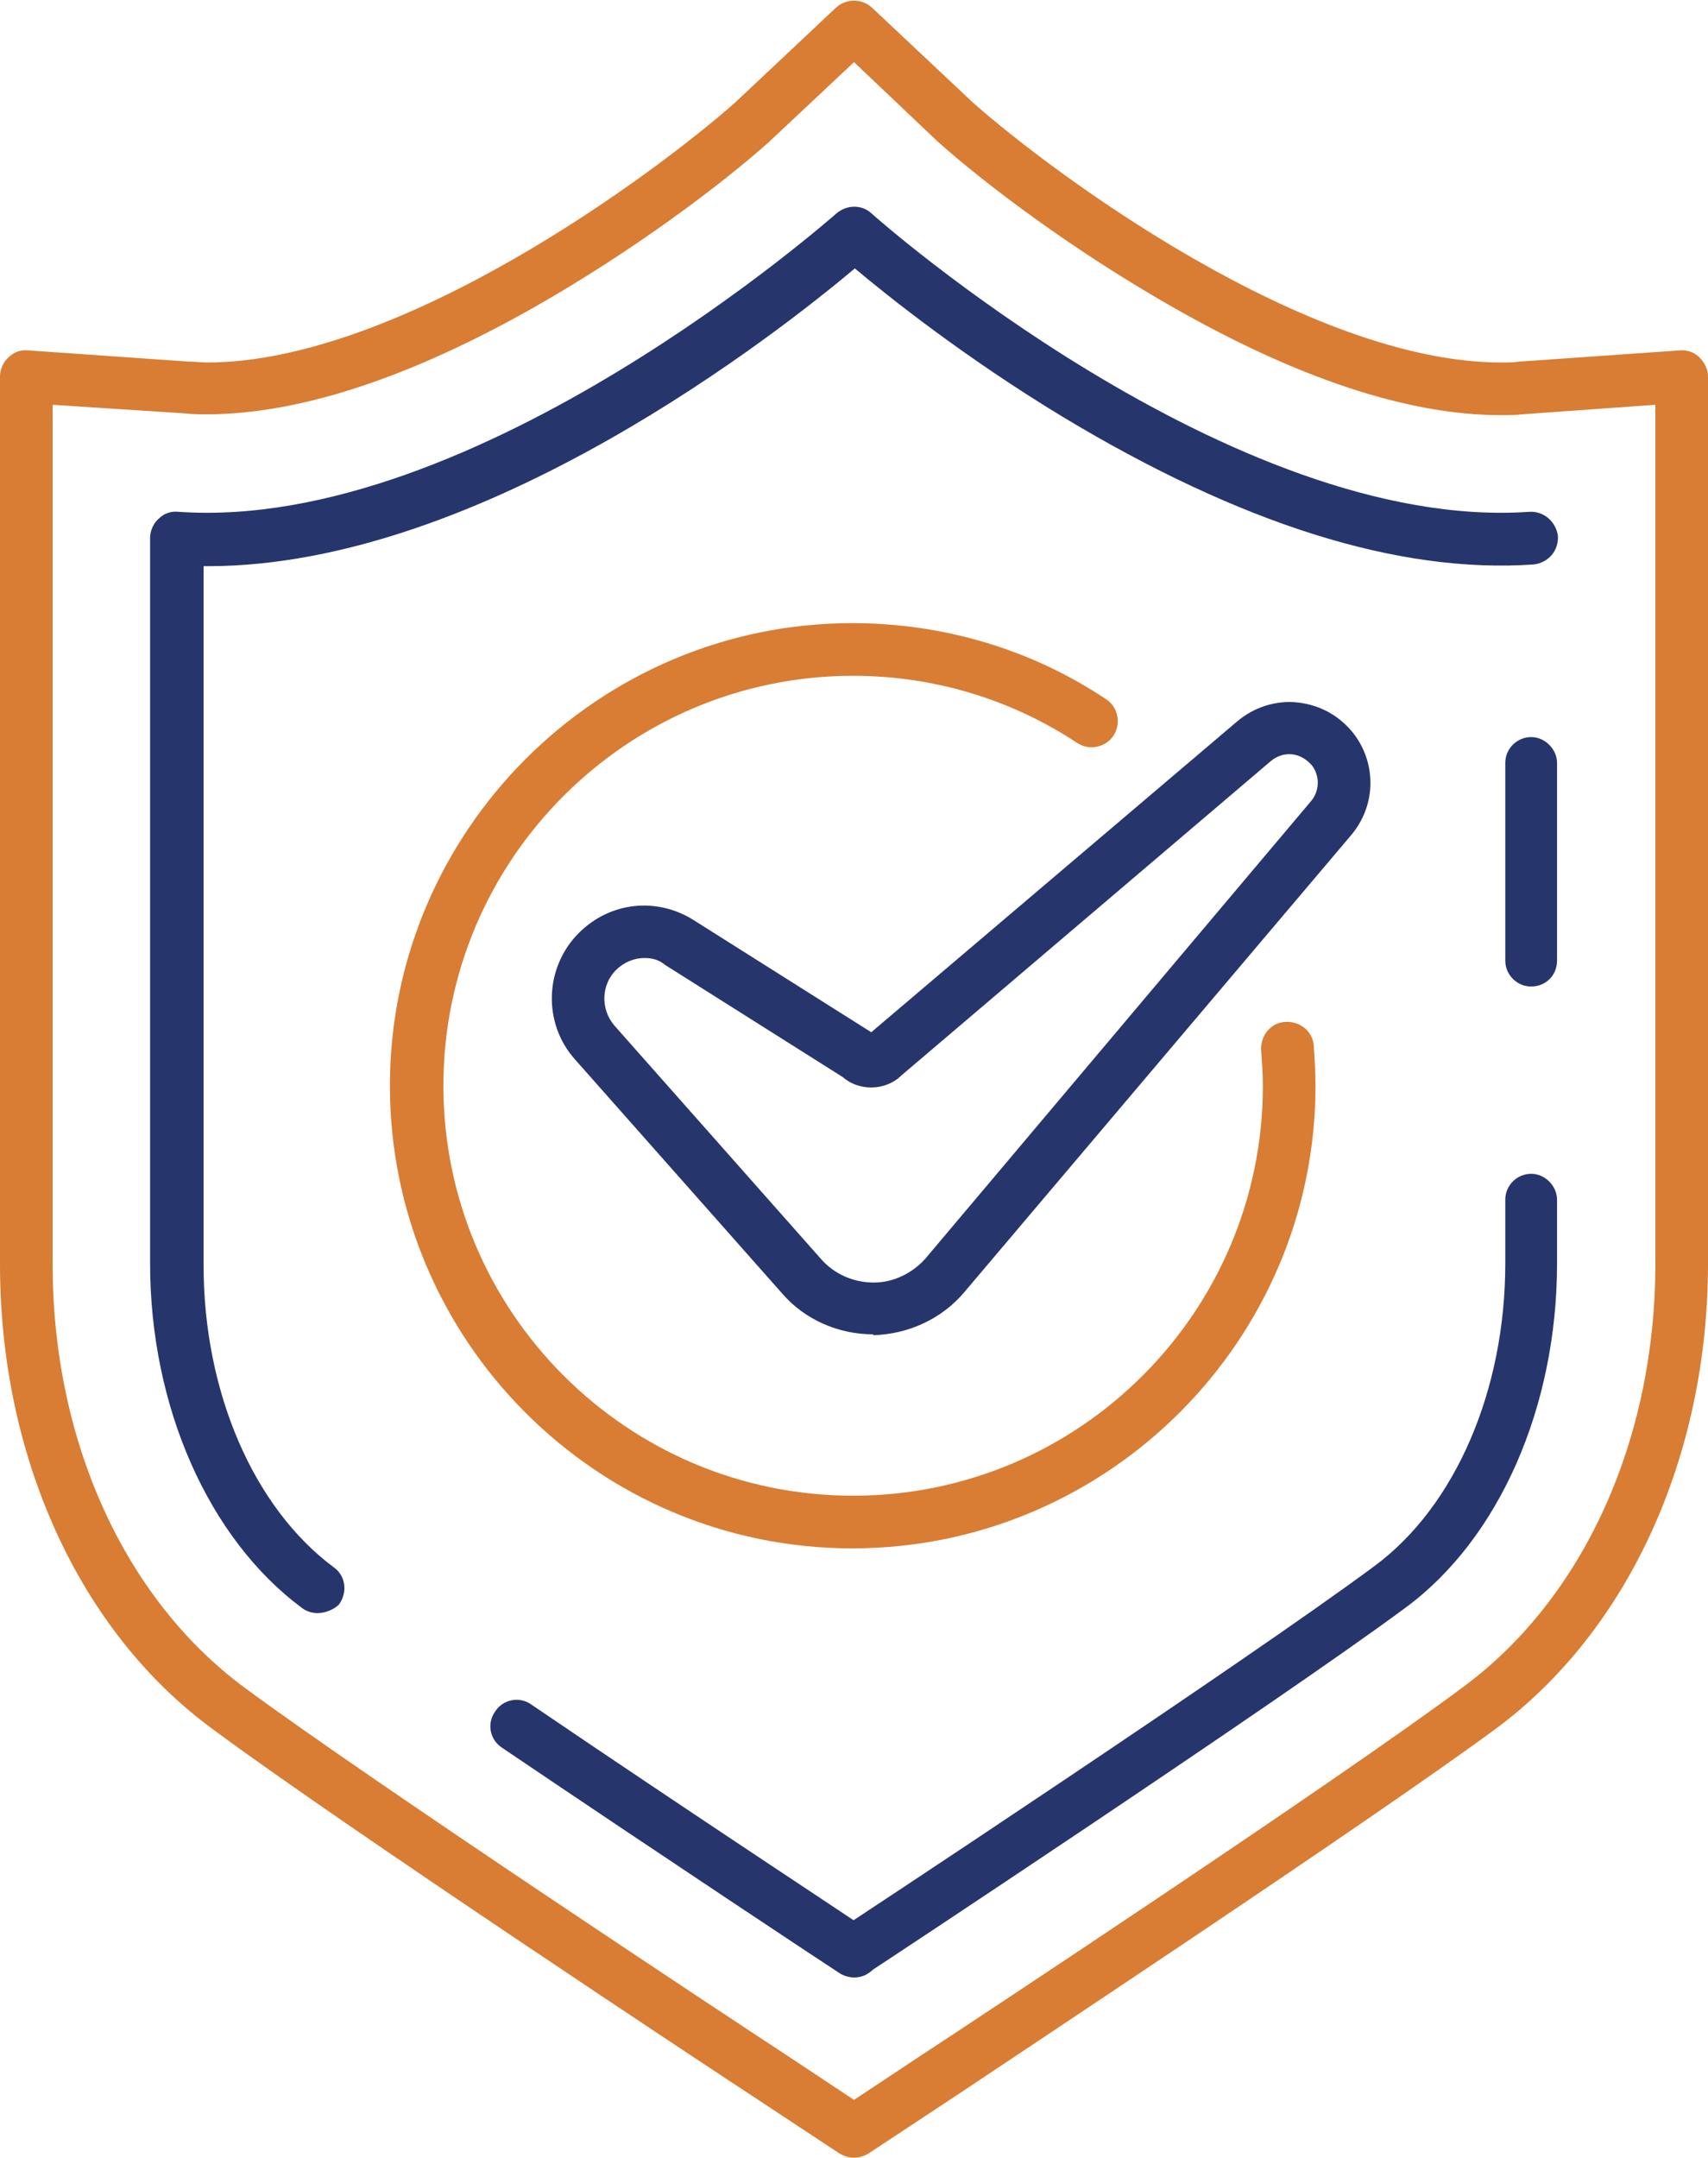
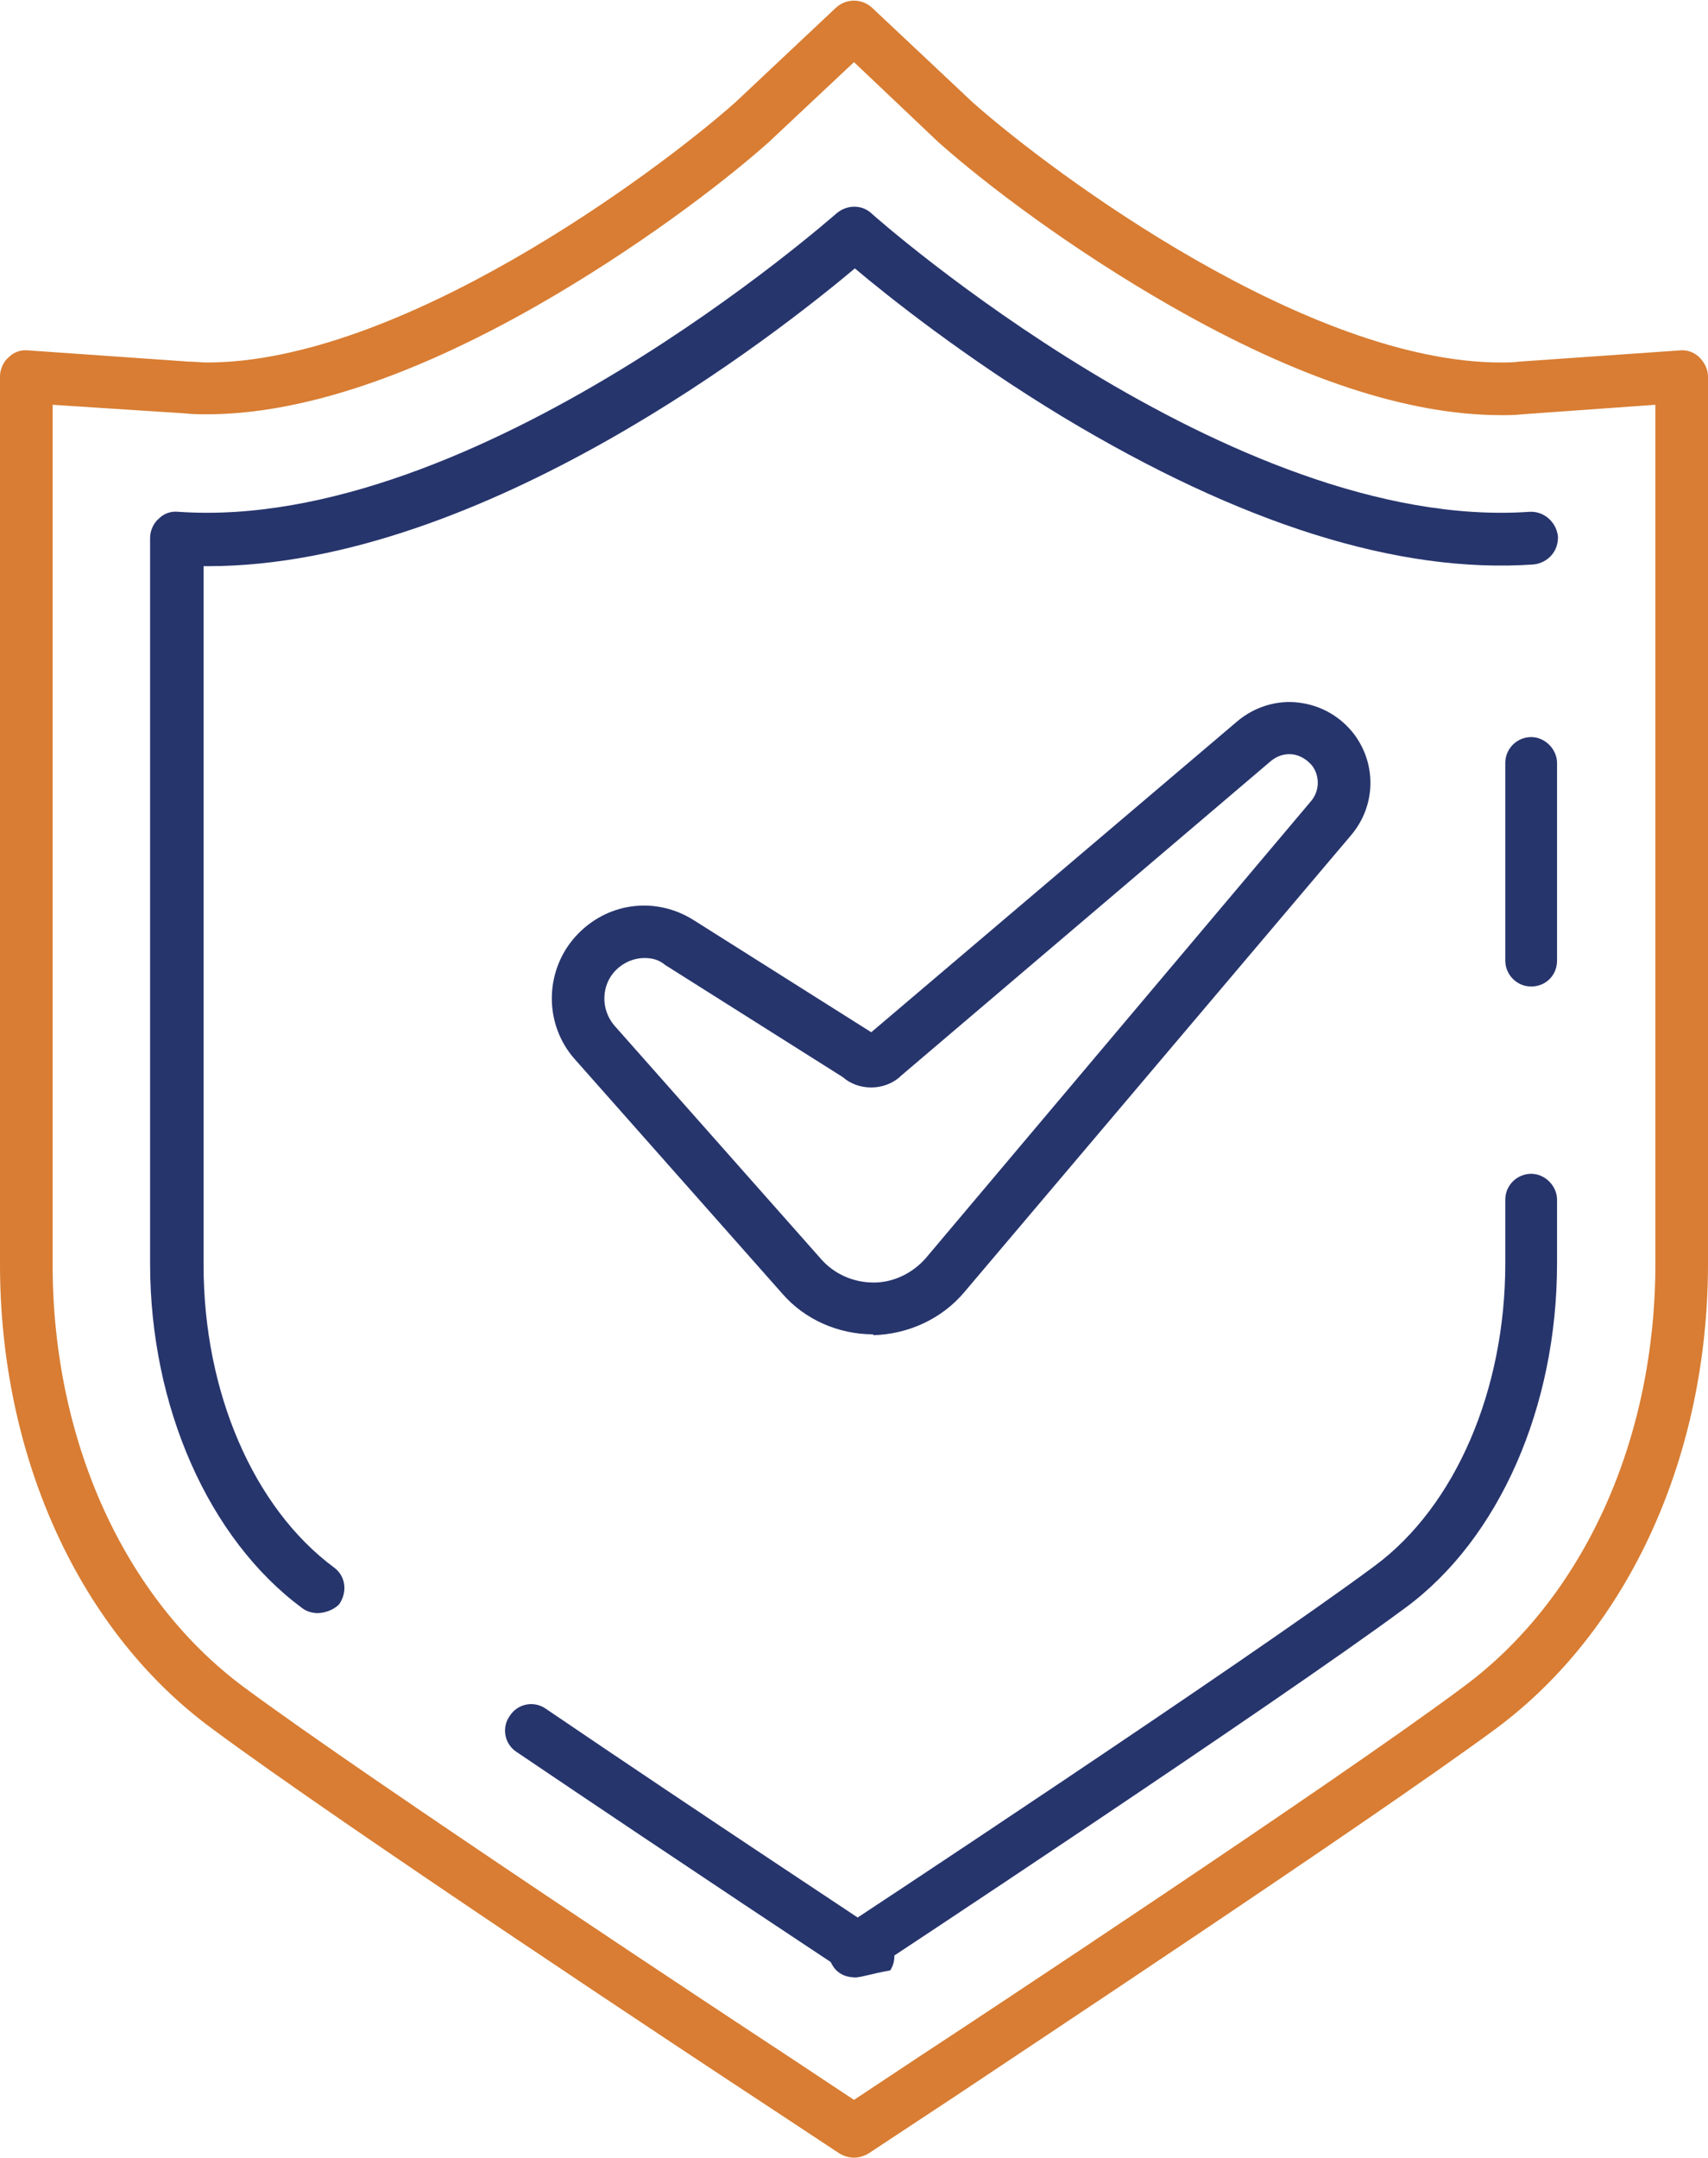
<svg xmlns="http://www.w3.org/2000/svg" id="Layer_1" x="0px" y="0px" viewBox="0 0 198 250" style="enable-background:new 0 0 198 250;" xml:space="preserve">
  <style type="text/css">	.st0{fill:#27356D;}	.st1{fill:#D87D33;}</style>
  <g>
-     <path class="st0" d="M99,229.1c-0.6,0-1.2-0.2-1.7-0.5c-0.2-0.1-20.9-13.8-39.1-26.1c-1.4-0.9-1.8-2.8-0.8-4.2  c0.9-1.4,2.8-1.8,4.2-0.8c18.1,12.3,38.8,25.9,39,26.1c1.4,0.9,1.8,2.8,0.9,4.2C100.9,228.7,100,229.1,99,229.1z" />
+     <path class="st0" d="M99,229.1c-0.2-0.1-20.9-13.8-39.1-26.1c-1.4-0.9-1.8-2.8-0.8-4.2  c0.9-1.4,2.8-1.8,4.2-0.8c18.1,12.3,38.8,25.9,39,26.1c1.4,0.9,1.8,2.8,0.9,4.2C100.9,228.7,100,229.1,99,229.1z" />
  </g>
  <g>
    <path class="st0" d="M36.8,186.9c-0.6,0-1.3-0.2-1.8-0.6c-10.8-8-17.6-23.3-17.6-39.9V62.3c0-0.8,0.4-1.7,1-2.2  c0.6-0.6,1.4-0.9,2.3-0.8C55.2,61.7,96.5,25.1,97,24.7c1.2-1,2.9-1,4,0c0.4,0.4,41.8,37,76.3,34.6c1.7-0.1,3.1,1.2,3.3,2.8  c0.1,1.7-1.1,3.1-2.8,3.3c-15.7,1.1-34-4.7-54.6-17.1c-11.4-6.9-20.3-14-24.1-17.2c-8.7,7.3-43.1,34.5-75,34.5c-0.2,0-0.3,0-0.5,0  v81c0,14.7,5.8,28.1,15.1,35c1.4,1,1.6,2.9,0.6,4.3C38.7,186.5,37.7,186.9,36.8,186.9z" />
  </g>
  <g>
    <path class="st0" d="M177.5,114.3c-1.7,0-3-1.4-3-3V88.4c0-1.7,1.4-3,3-3s3,1.4,3,3v22.9C180.5,113,179.2,114.3,177.5,114.3z" />
  </g>
  <g>
    <path class="st0" d="M99,229.1c-1,0-2-0.5-2.5-1.4c-0.9-1.4-0.5-3.3,0.9-4.2c0.5-0.3,47.2-31.1,62-42.1c9.3-6.9,15.1-20.3,15.1-35  V139c0-1.7,1.4-3,3-3s3,1.4,3,3v7.4c0,16.6-6.7,31.9-17.6,39.9c-15,11.1-61.8,42-62.3,42.3C100.1,229,99.6,229.1,99,229.1z" />
  </g>
  <g>
    <path class="st1" d="M99,250c-0.6,0-1.2-0.2-1.7-0.5l-9.7-6.4c-4.9-3.2-48.2-31.8-63-42.8C9.2,189,0,168.8,0,146.5V43.6  c0-0.8,0.4-1.7,1-2.2c0.6-0.6,1.4-0.9,2.3-0.8l18.6,1.3c0.7,0,1.4,0.1,2.1,0.1c22.3,0,51.7-21.7,61.2-30.1l11.7-11  c1.2-1.1,3-1.1,4.2,0l11.7,11C122.3,20.3,151.7,42,174,42c0.7,0,1.4,0,2.1-0.1l18.6-1.3c0.8-0.1,1.7,0.2,2.3,0.8s1,1.4,1,2.2v102.8  c0,22.3-9.2,42.5-24.6,53.9c-14.8,10.9-58.1,39.5-63,42.8l-9.7,6.4C100.2,249.8,99.6,250,99,250z M6.1,46.9v99.6  c0,20.4,8.3,38.7,22.2,49C42.9,206.3,86.1,234.8,91,238l8,5.3l8-5.3c4.9-3.2,48.1-31.7,62.7-42.6c13.9-10.3,22.2-28.6,22.2-49V46.9  L176.5,48c-0.8,0.1-1.7,0.1-2.5,0.1c-10.7,0-23.5-4.2-38.2-12.6c-11.4-6.5-21.5-14.1-27.1-19.1c0,0,0,0-0.1-0.1L99,7.2l-9.7,9.1  c0,0,0,0-0.1,0.1c-5.6,5-15.7,12.6-27.1,19.1C47.5,43.8,34.6,48,24,48c-0.8,0-1.7,0-2.5-0.1L6.1,46.9z" />
  </g>
  <g>
    <path class="st0" d="M101.2,154.6c-4,0-7.9-1.7-10.5-4.7l-24-27.1c-3.8-4.2-3.6-10.7,0.4-14.7c3.6-3.6,9-4.2,13.3-1.5l20.6,13  l42.4-36c2-1.7,4.6-2.5,7.1-2.2c2.6,0.3,4.9,1.6,6.5,3.7c2.6,3.5,2.5,8.3-0.4,11.7l-44.8,52.9c-2.6,3.1-6.5,4.9-10.6,5  C101.3,154.6,101.2,154.6,101.2,154.6z M74.7,111c-1.2,0-2.4,0.5-3.3,1.4c-1.7,1.7-1.8,4.5-0.2,6.4l24,27.1  c1.5,1.7,3.7,2.7,6.1,2.7c2.3,0,4.5-1.1,6-2.8l0,0l44.7-53c1-1.2,1-2.9,0.1-4.1c-0.6-0.7-1.4-1.2-2.3-1.3c-0.9-0.1-1.8,0.2-2.5,0.8  l-42.8,36.4c-0.9,0.9-2.2,1.4-3.5,1.4c-1.2,0-2.4-0.4-3.3-1.2l-20.6-13C76.4,111.2,75.6,111,74.7,111z" />
  </g>
  <g>
-     <path class="st1" d="M98.8,179.4c-29.6,0-53.6-24.1-53.6-53.6s24.1-53.6,53.6-53.6c10.5,0,20.7,3,29.4,8.8c1.4,0.9,1.8,2.8,0.9,4.2  c-0.9,1.4-2.8,1.8-4.2,0.9c-7.7-5.1-16.7-7.8-26-7.8c-26.2,0-47.5,21.3-47.5,47.5s21.3,47.5,47.5,47.5s47.5-21.3,47.5-47.5  c0-1.4-0.1-2.7-0.2-4.1c-0.1-1.7,1.1-3.2,2.8-3.3c1.7-0.1,3.2,1.1,3.3,2.8c0.1,1.5,0.2,3,0.2,4.6  C152.5,155.3,128.4,179.4,98.8,179.4z" />
-   </g>
+     </g>
</svg>